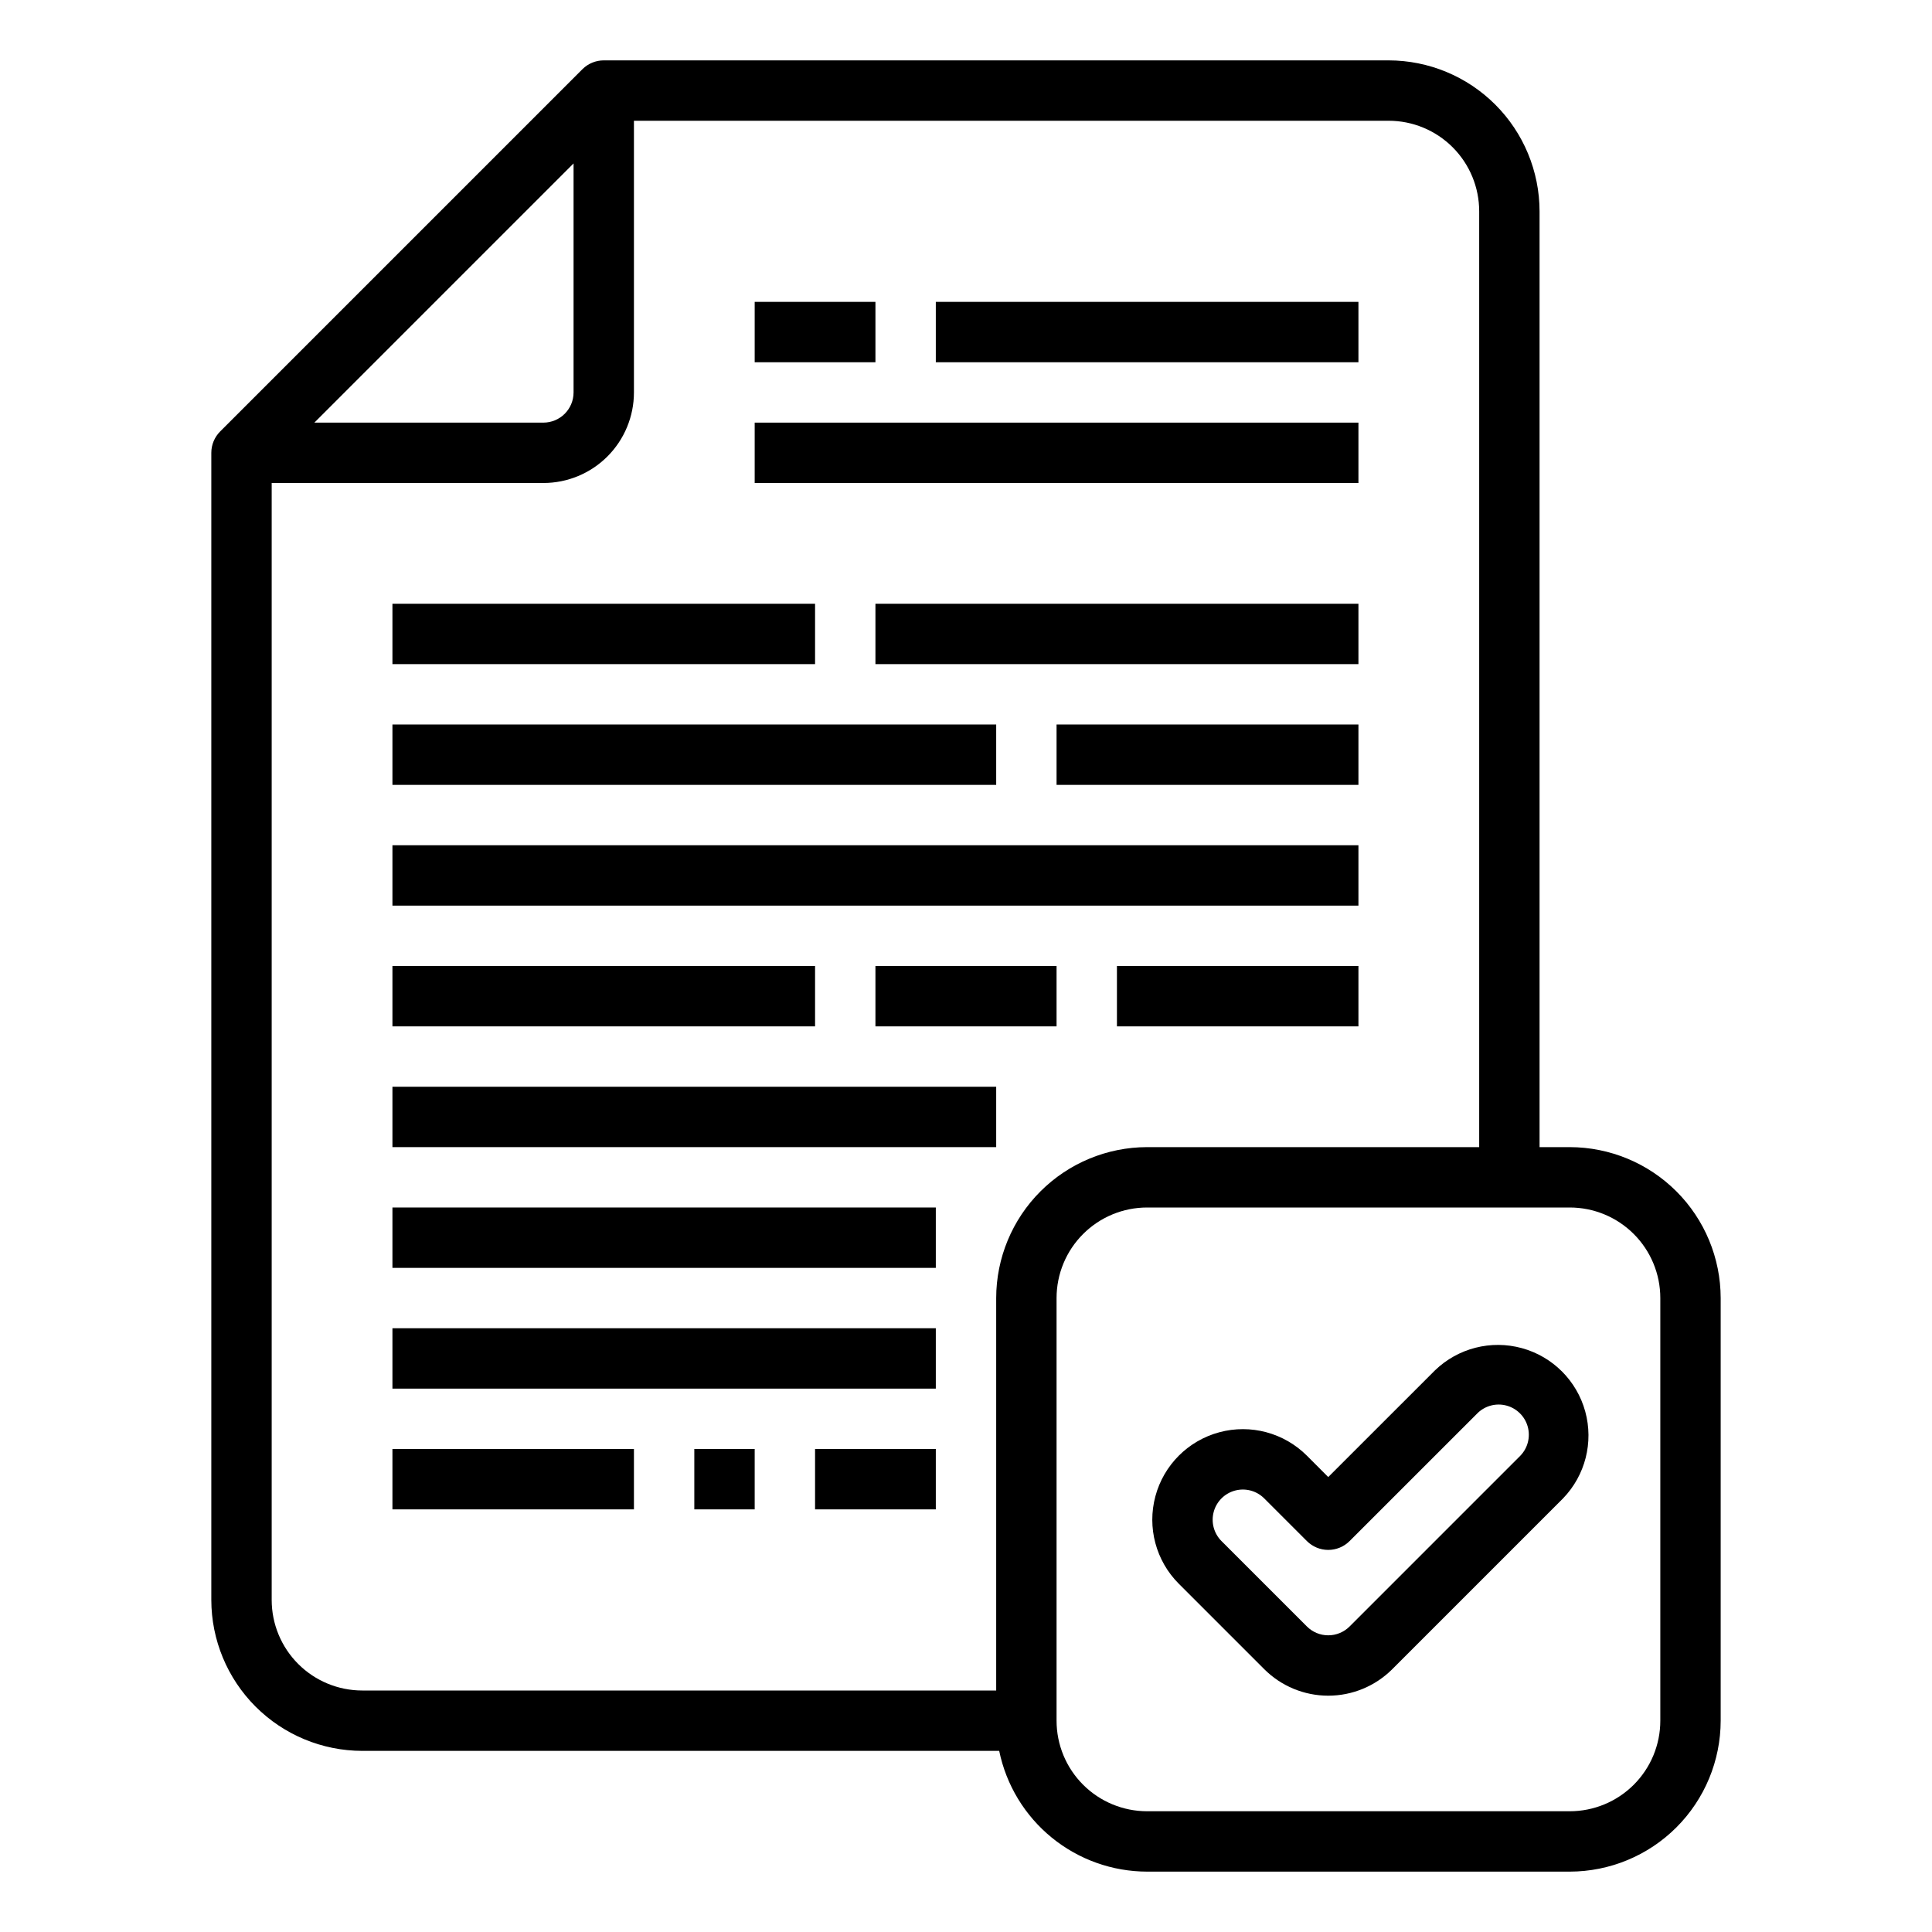
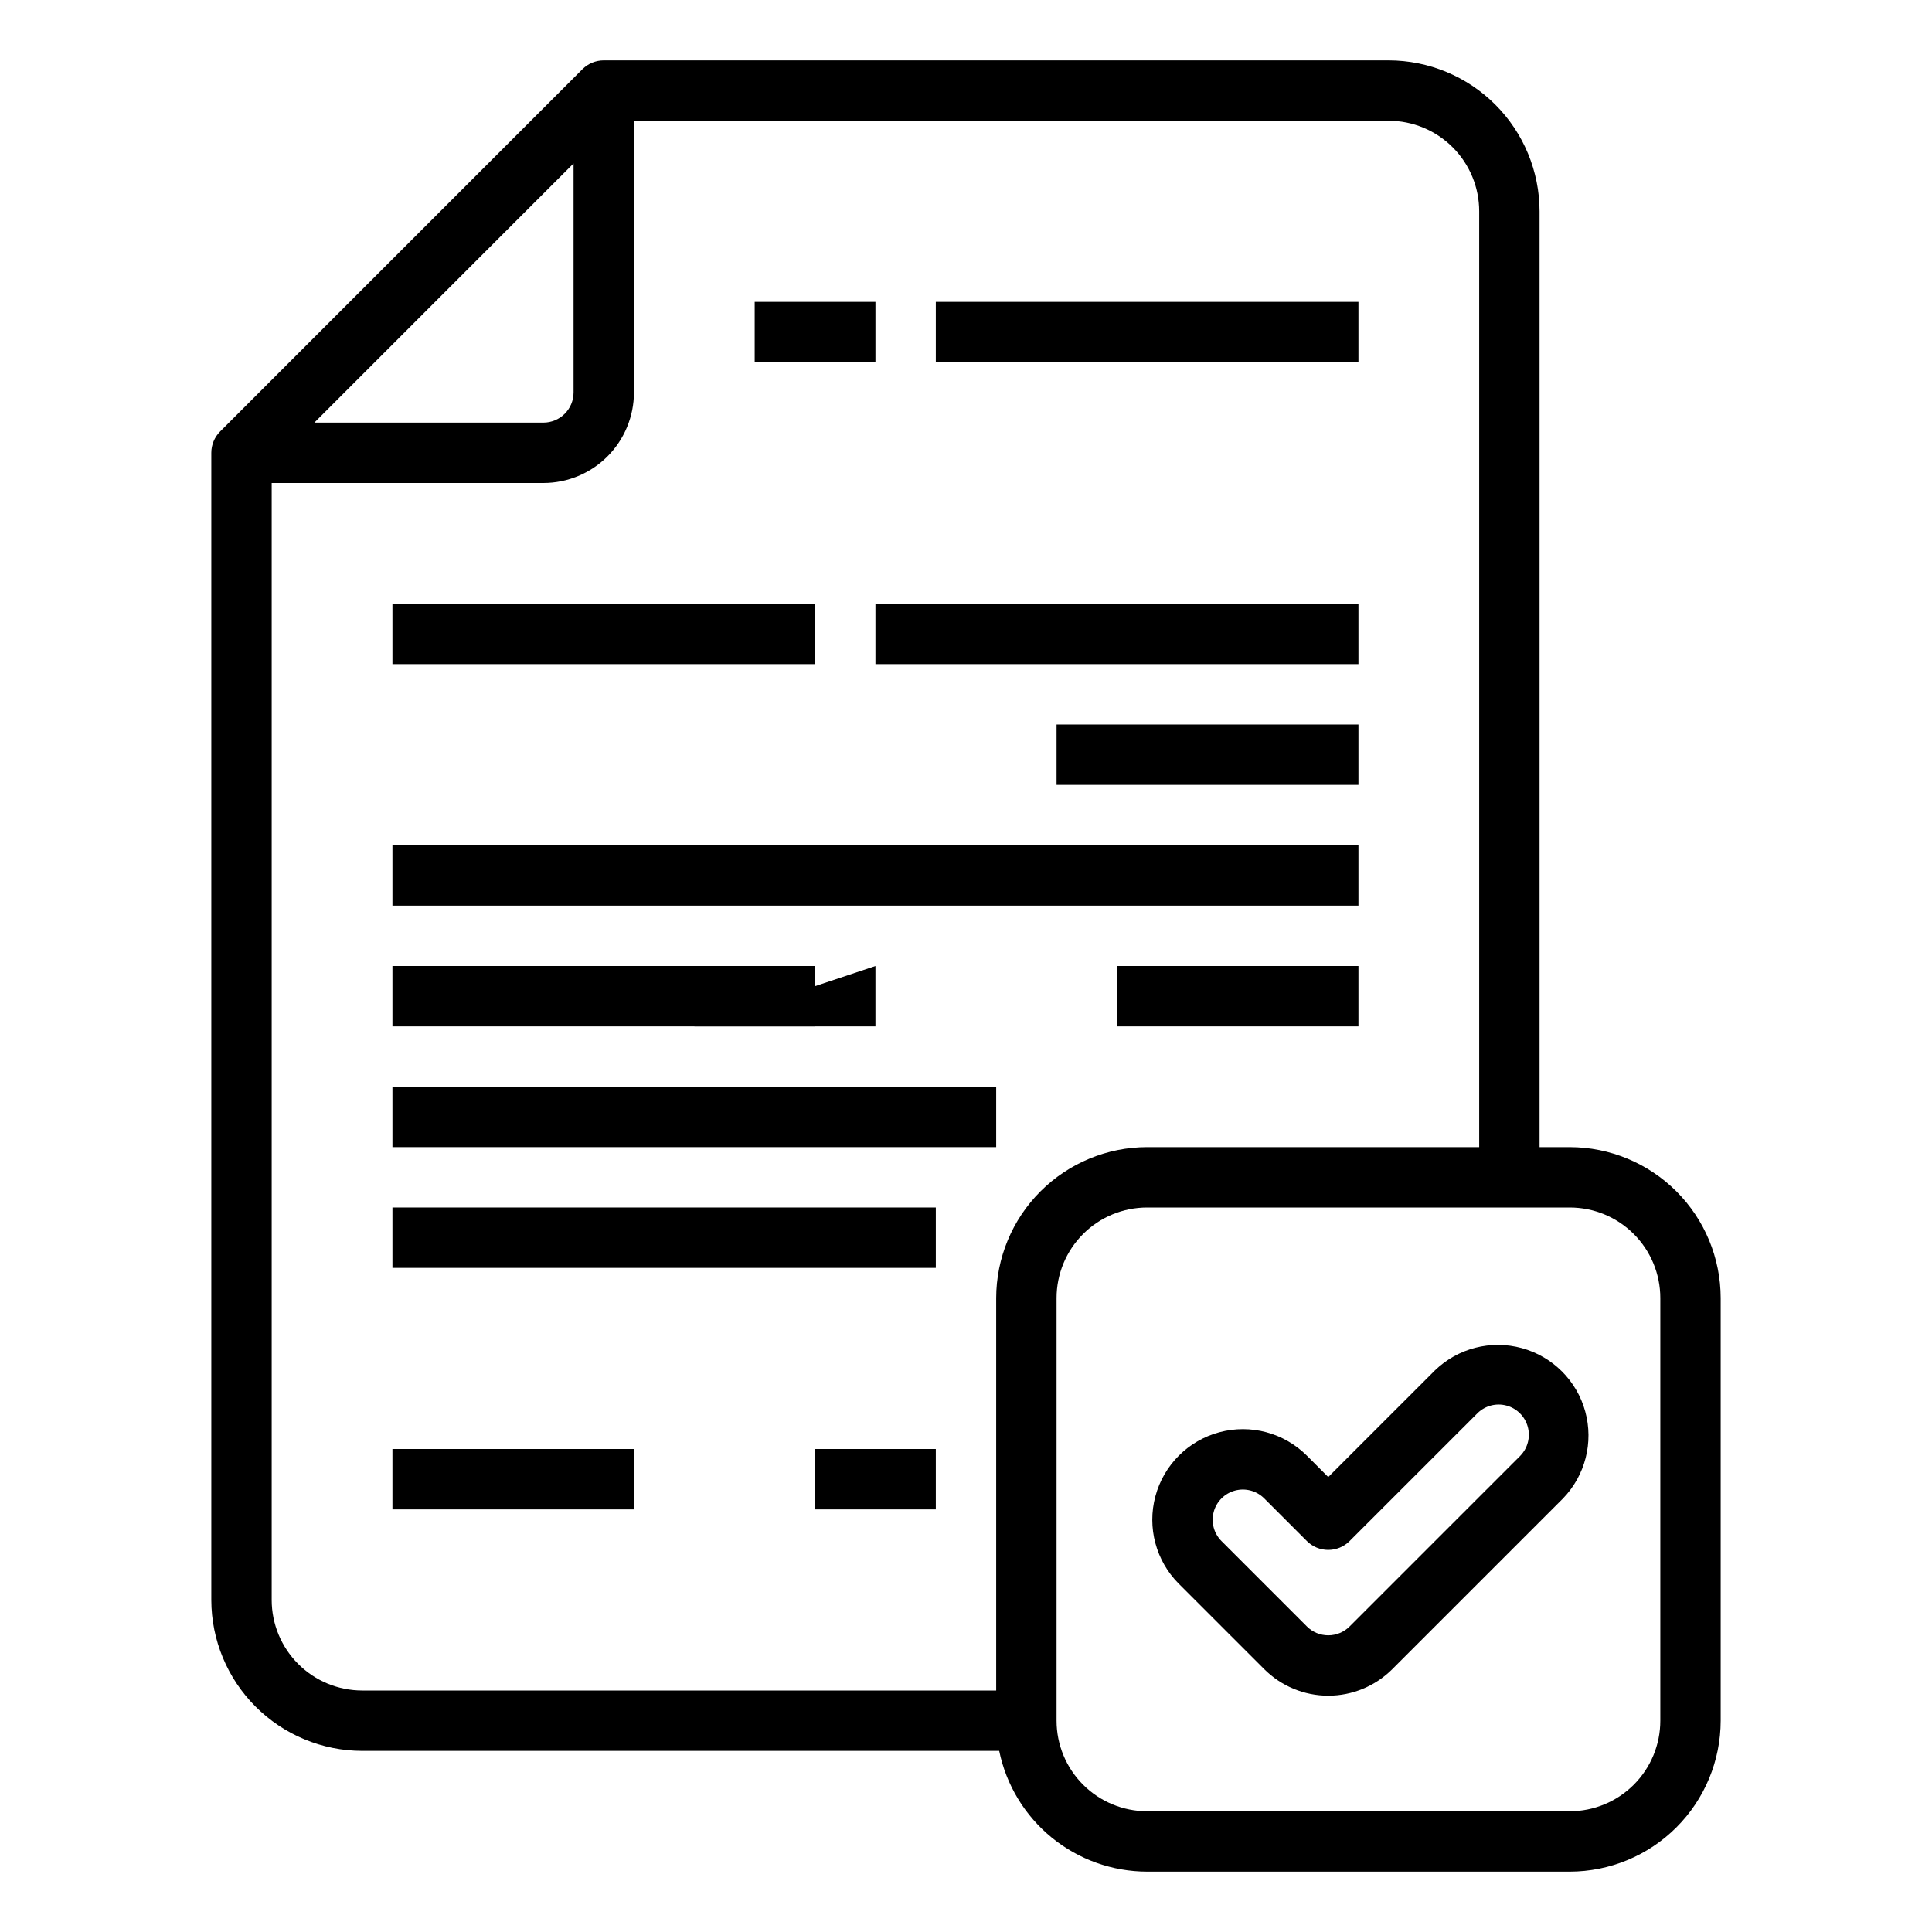
<svg xmlns="http://www.w3.org/2000/svg" width="1200pt" height="1200pt" version="1.1" viewBox="0 0 1200 1200">
  <g>
    <path d="m891.3 851.14-66.301 66.281-13.258-13.273c-14.211-14.211-34.922-19.762-54.336-14.562-19.414 5.203-34.578 20.367-39.777 39.781-5.203 19.41 0.348 40.125 14.559 54.336l53.043 53.043c10.551 10.547 24.855 16.473 39.77 16.473s29.219-5.926 39.77-16.473l106.07-106.07-0.004 0.004c13.801-14.289 19.043-34.793 13.789-53.953-5.25-19.156-20.219-34.121-39.375-39.375-19.156-5.25-39.664-0.008-53.949 13.789zm53.023 53.023-106.07 106.07h0.004c-3.519 3.516-8.285 5.492-13.258 5.492s-9.738-1.977-13.258-5.492l-53.043-53.043c-4.734-4.738-6.582-11.645-4.848-18.117 1.738-6.469 6.793-11.523 13.266-13.254 6.473-1.734 13.379 0.121 18.113 4.859l26.512 26.512c3.519 3.516 8.285 5.488 13.258 5.488s9.738-1.973 13.258-5.488l79.555-79.539c4.762-4.598 11.598-6.344 17.984-4.594 6.383 1.75 11.375 6.738 13.125 13.125 1.75 6.387 0.004 13.219-4.598 17.984z" />
    <path d="m975 712.5h-18.75v-581.25c-0.031-24.855-9.918-48.684-27.492-66.258-17.574-17.574-41.402-27.461-66.258-27.492h-487.5c-4.973 0-9.742 1.977-13.258 5.492l-225 225c-3.516 3.516-5.492 8.285-5.492 13.258v712.5c0.031 24.855 9.918 48.684 27.492 66.258 17.574 17.574 41.402 27.461 66.258 27.492h395.62c4.352 21.16 15.867 40.176 32.602 53.836 16.734 13.664 37.668 21.137 59.273 21.164h262.5c24.855-0.031 48.684-9.918 66.258-27.492 17.574-17.574 27.461-41.402 27.492-66.258v-262.5c-0.031-24.855-9.918-48.684-27.492-66.258-17.574-17.574-41.402-27.461-66.258-27.492zm-618.75-610.99v142.24c0 4.973-1.977 9.742-5.492 13.258-3.516 3.516-8.285 5.492-13.258 5.492h-142.24zm262.5 704.74v243.75h-393.75c-14.918 0-29.227-5.926-39.773-16.477-10.551-10.547-16.477-24.855-16.477-39.773v-693.75h168.75c14.918 0 29.227-5.926 39.773-16.477 10.551-10.547 16.477-24.855 16.477-39.773v-168.75h468.75c14.918 0 29.227 5.926 39.773 16.477 10.551 10.547 16.477 24.855 16.477 39.773v581.25h-206.25c-24.855 0.031-48.684 9.918-66.258 27.492-17.574 17.574-27.461 41.402-27.492 66.258zm412.5 262.5c0 14.918-5.926 29.227-16.477 39.773-10.547 10.551-24.855 16.477-39.773 16.477h-262.5c-14.918 0-29.227-5.926-39.773-16.477-10.551-10.547-16.477-24.855-16.477-39.773v-262.5c0-14.918 5.926-29.227 16.477-39.773 10.547-10.551 24.855-16.477 39.773-16.477h262.5c14.918 0 29.227 5.926 39.773 16.477 10.551 10.547 16.477 24.855 16.477 39.773z" />
-     <path d="m468.75 262.5h375v37.5h-375z" />
    <path d="m468.75 187.5h75v37.5h-75z" />
    <path d="m581.25 187.5h262.5v37.5h-262.5z" />
    <path d="m243.75 375h262.5v37.5h-262.5z" />
    <path d="m543.75 375h300v37.5h-300z" />
-     <path d="m243.75 450h375v37.5h-375z" />
    <path d="m656.25 450h187.5v37.5h-187.5z" />
    <path d="m243.75 525h600v37.5h-600z" />
    <path d="m243.75 675h375v37.5h-375z" />
    <path d="m243.75 750h337.5v37.5h-337.5z" />
    <path d="m243.75 600h262.5v37.5h-262.5z" />
-     <path d="m543.75 600h112.5v37.5h-112.5z" />
+     <path d="m543.75 600v37.5h-112.5z" />
    <path d="m693.75 600h150v37.5h-150z" />
-     <path d="m243.75 825h337.5v37.5h-337.5z" />
    <path d="m243.75 900h150v37.5h-150z" />
-     <path d="m431.25 900h37.5v37.5h-37.5z" />
    <path d="m506.25 900h75v37.5h-75z" />
  </g>
</svg>